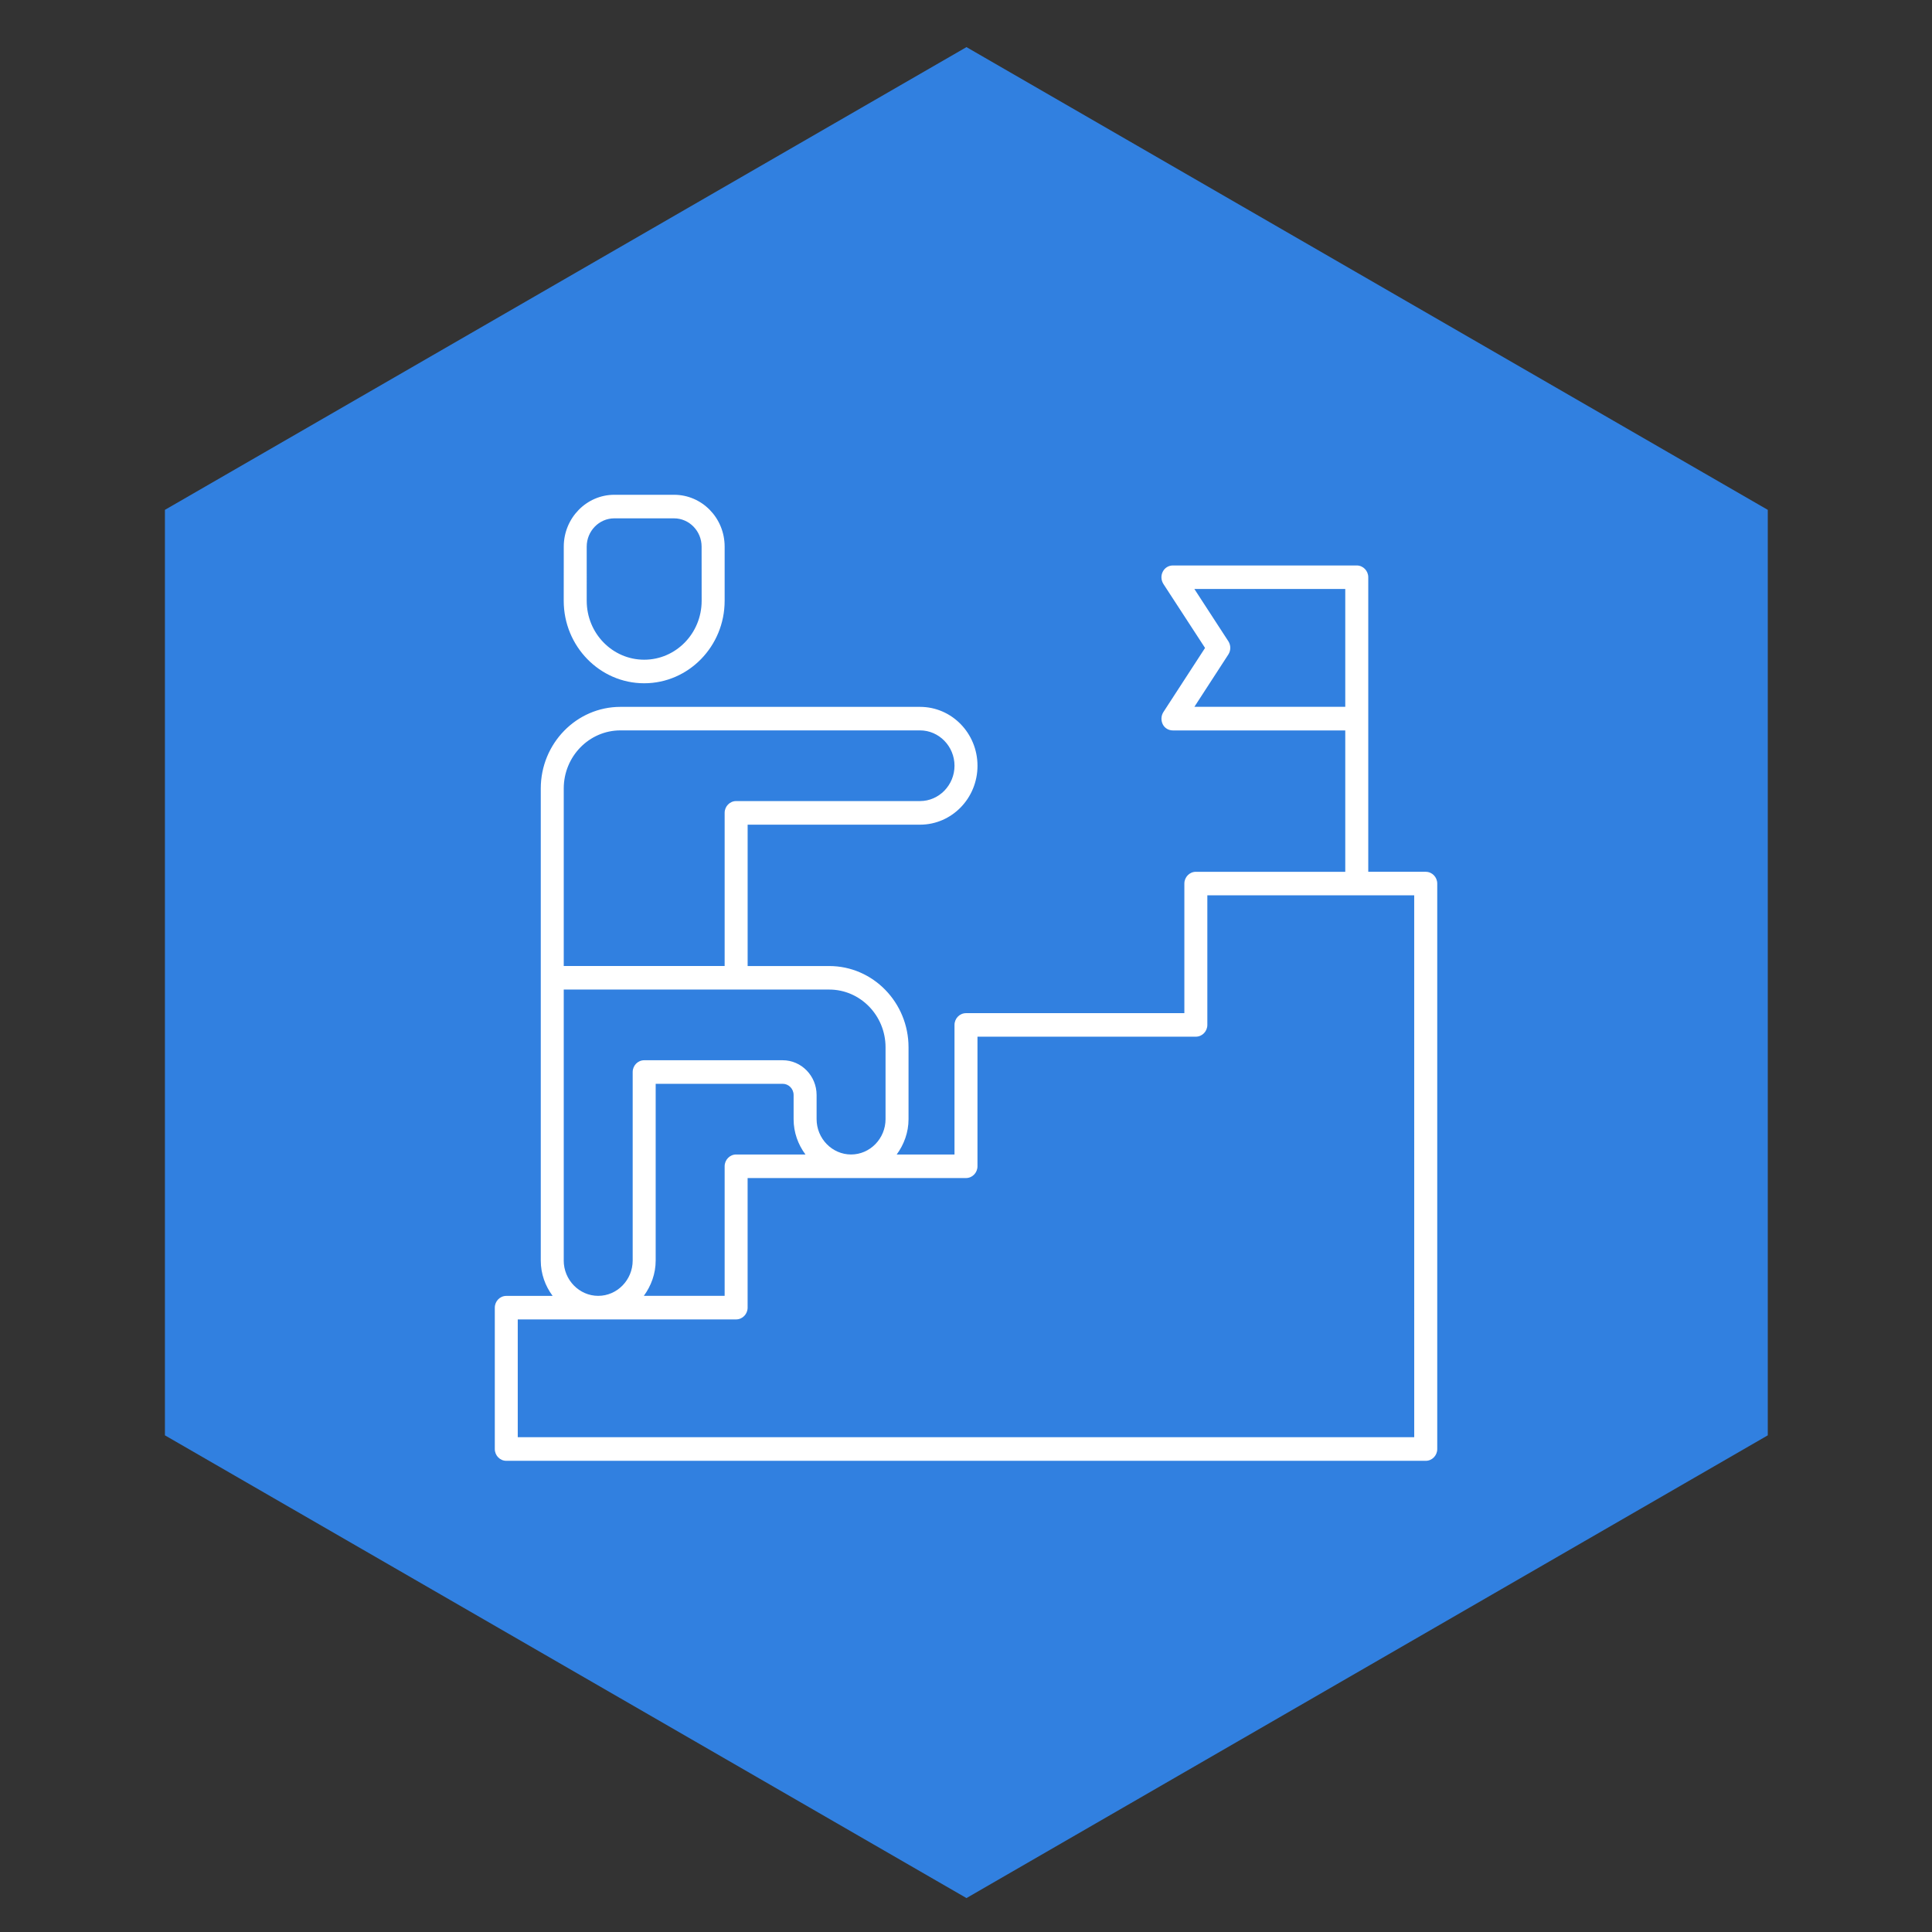
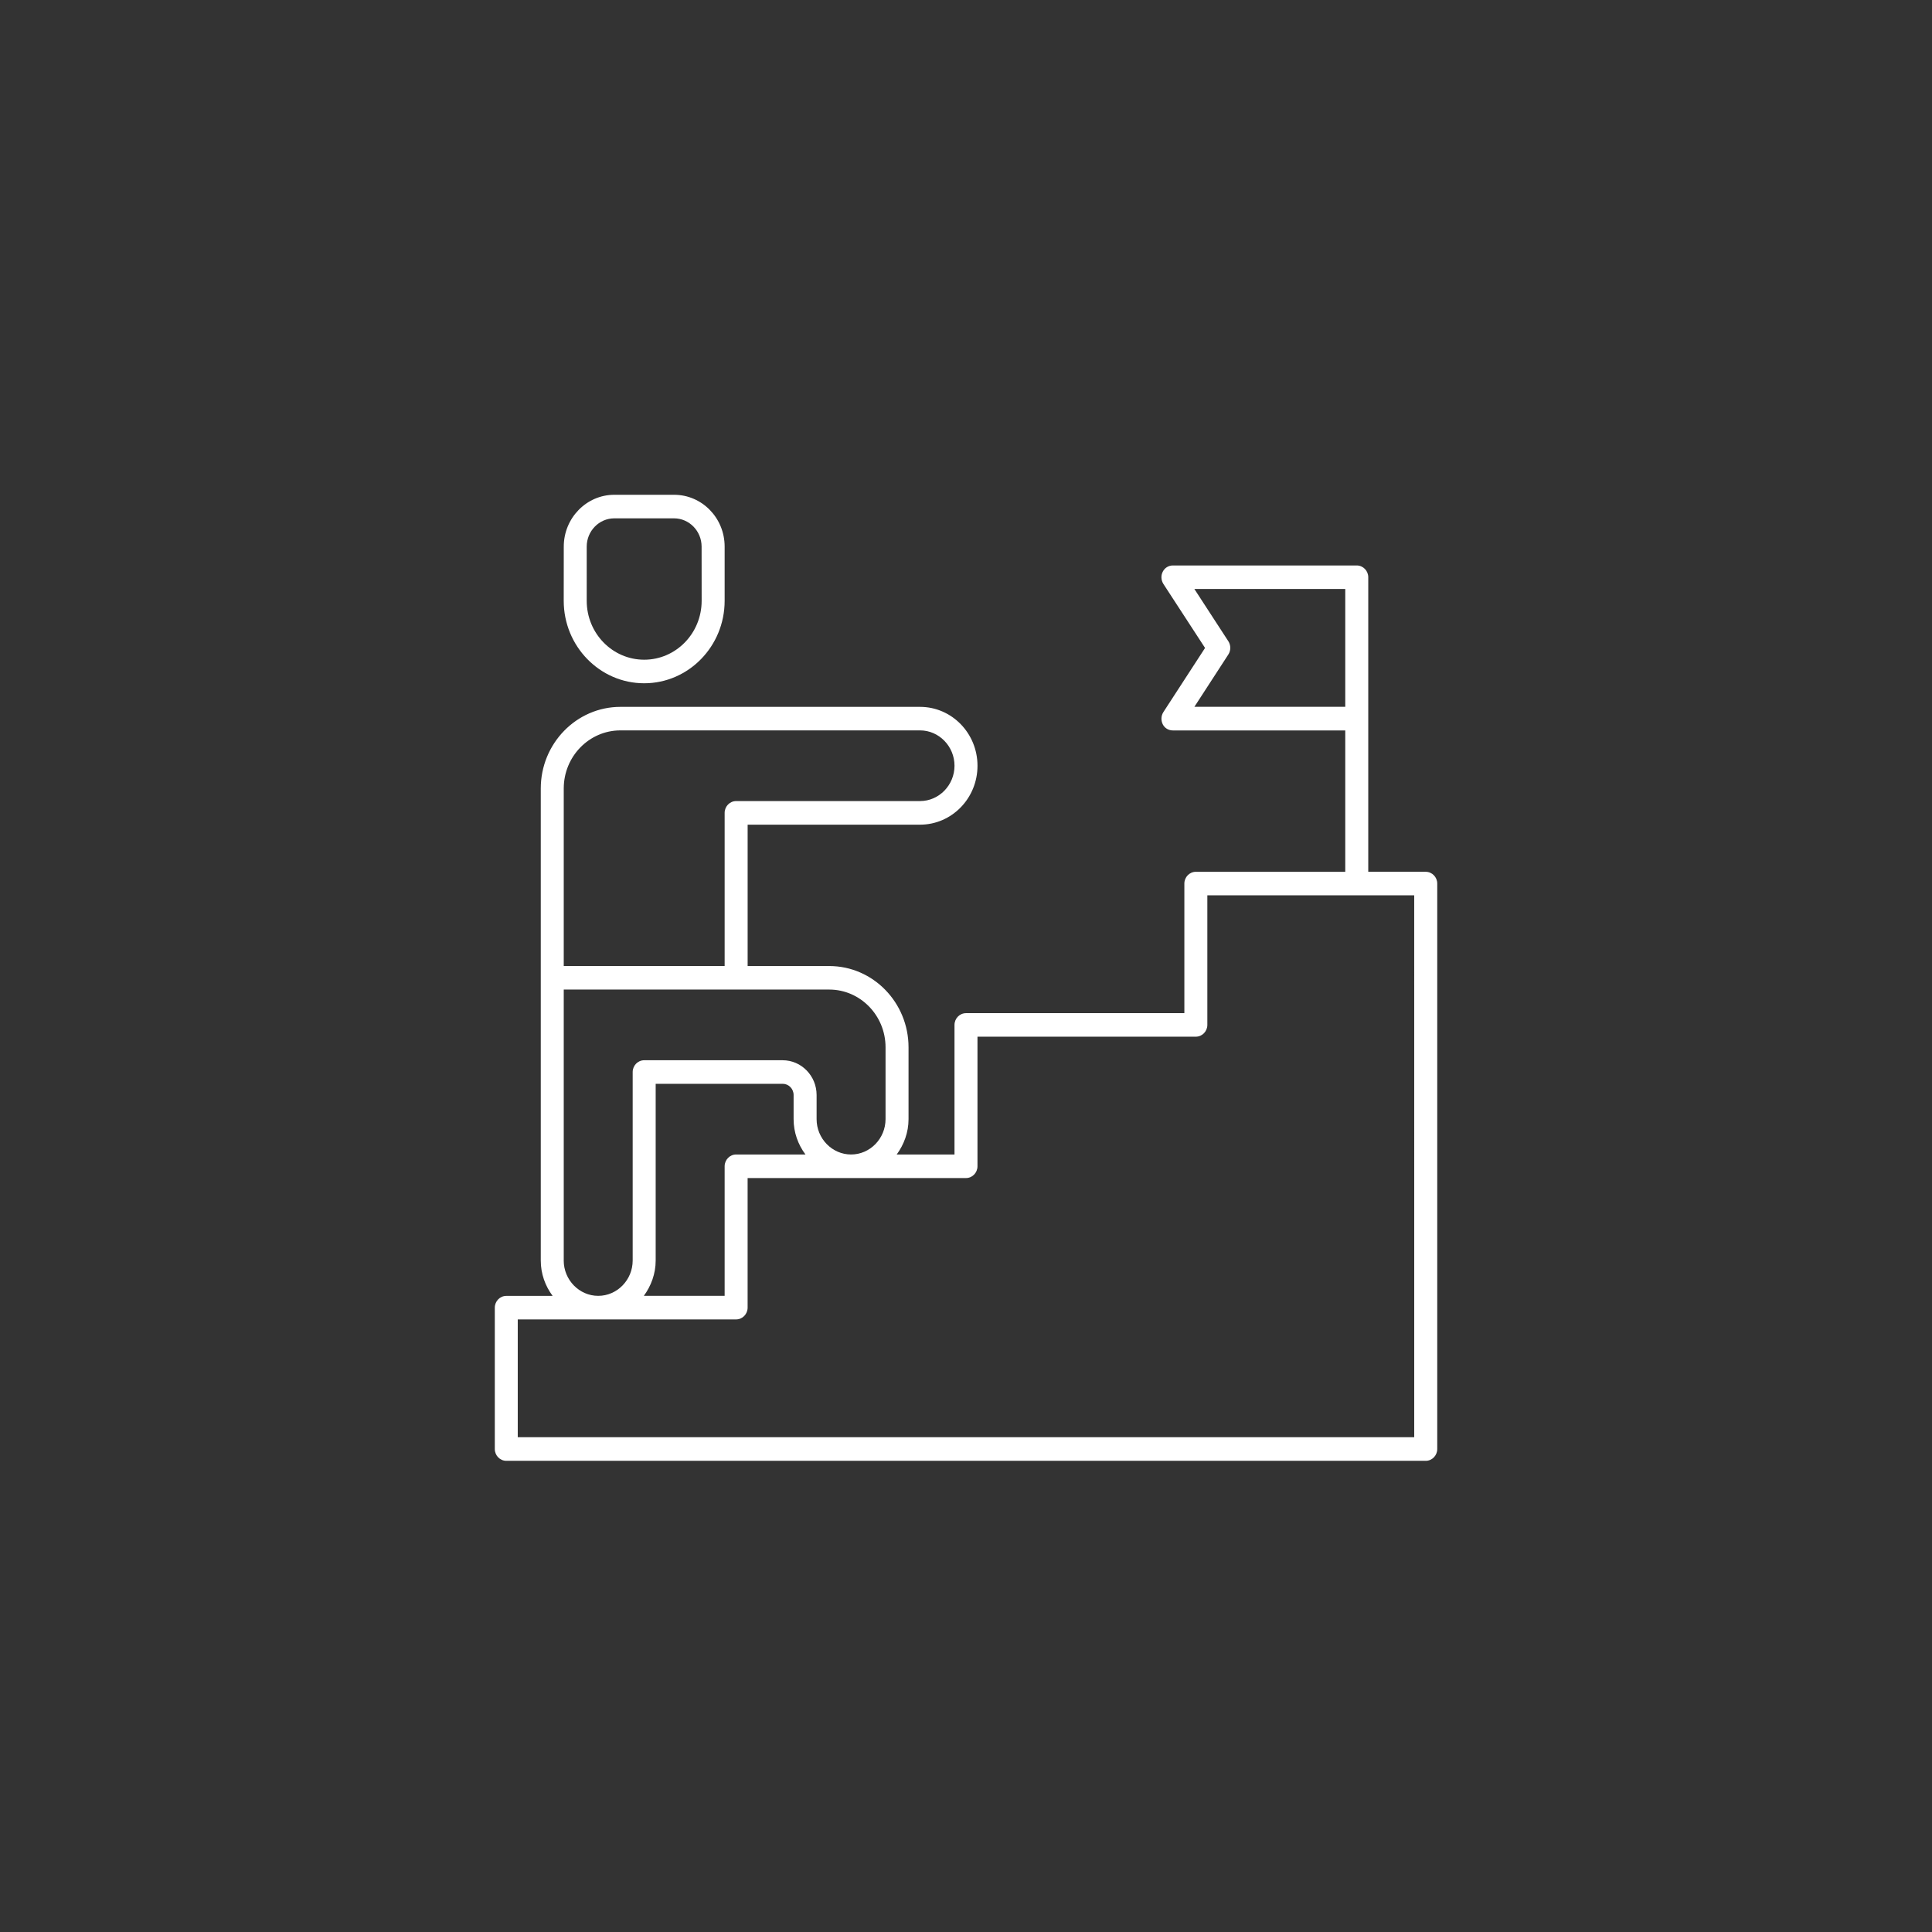
<svg xmlns="http://www.w3.org/2000/svg" fill="none" height="82" viewBox="0 0 82 82" width="82">
  <rect x="0" y="0" width="82" height="82" fill="#333333" stroke="none" />
  <clipPath id="a">
-     <path d="m7 2h68.03v78.56h-68.03z" />
-   </clipPath>
+     </clipPath>
  <g clip-path="url(#a)">
-     <path d="m75.03 60.92v-39.28l-34.01-19.64-34.02 19.64v39.28l34.02 19.64z" fill="#3180e0" />
-   </g>
+     </g>
  <path d="m60.512 37h-2.439v-12.5c0-.275-.219-.5-.488-.5h-7.805c-.181 0-.347.1-.429.266-.084.164-.072.359.025.516l1.77 2.719-1.77 2.725c-.097.154-.107.35-.025.516.082.164.248.26.429.26h7.317v6h-6.341c-.269 0-.488.225-.488.5v5.5h-9.268c-.269 0-.488.225-.488.5v5.5h-2.454c.307-.42.503-.935.503-1.5v-3.051c0-1.9-1.507-3.449-3.365-3.449h-3.464v-6h7.317c1.347 0 2.439-1.119 2.439-2.5 0-1.381-1.092-2.5-2.439-2.5h-12.717c-1.864 0-3.38 1.555-3.38 3.465v20.035c0 .564.191 1.08.503 1.5h-1.966c-.269 0-.488.225-.488.5v6c0 .275.219.5.488.5h39.024c.269 0 .488-.225.488-.5v-24c0-.275-.219-.5-.488-.5zm-9.819-7 1.444-2.225c.107-.17.107-.385 0-.555l-1.444-2.221h6.404v5zm-26.766 3.465c0-1.359 1.079-2.465 2.405-2.465h12.717c.804 0 1.463.676 1.463 1.5s-.659 1.5-1.463 1.5h-7.805c-.269 0-.488.225-.488.5v6.5h-6.829zm0 20.035v-11.5h11.269c1.317 0 2.389 1.1 2.389 2.449v3.051c0 .824-.659 1.5-1.463 1.5s-1.463-.676-1.463-1.5v-1.025c0-.81-.644-1.475-1.439-1.475h-5.879c-.269 0-.488.225-.488.5v8c0 .824-.659 1.5-1.463 1.5s-1.464-.676-1.464-1.5zm10.259-4.5h-2.942c-.269 0-.488.225-.488.5v5.5h-3.43c.307-.42.503-.935.503-1.5v-7.5h5.391c.253 0 .463.211.463.475v1.025c0 .565.19 1.08.503 1.5zm25.838 12h-38.049v-5h9.268c.269 0 .488-.225.488-.5v-5.5h9.268c.269 0 .488-.225.488-.5v-5.5h9.268c.269 0 .488-.225.488-.5v-5.5h8.78zm-32.683-32c1.883 0 3.415-1.57 3.415-3.5v-2.301c0-1.215-.96-2.199-2.146-2.199h-2.536c-1.185 0-2.146.99-2.146 2.199l-.002 2.301c0 1.93 1.532 3.5 3.415 3.5zm-2.439-5.801c0-.66.526-1.199 1.17-1.199h2.536c.644 0 1.17.539 1.17 1.199l.002 2.301c0 1.381-1.092 2.5-2.439 2.5-1.347 0-2.439-1.119-2.439-2.5z" fill="#fff" />
</svg>